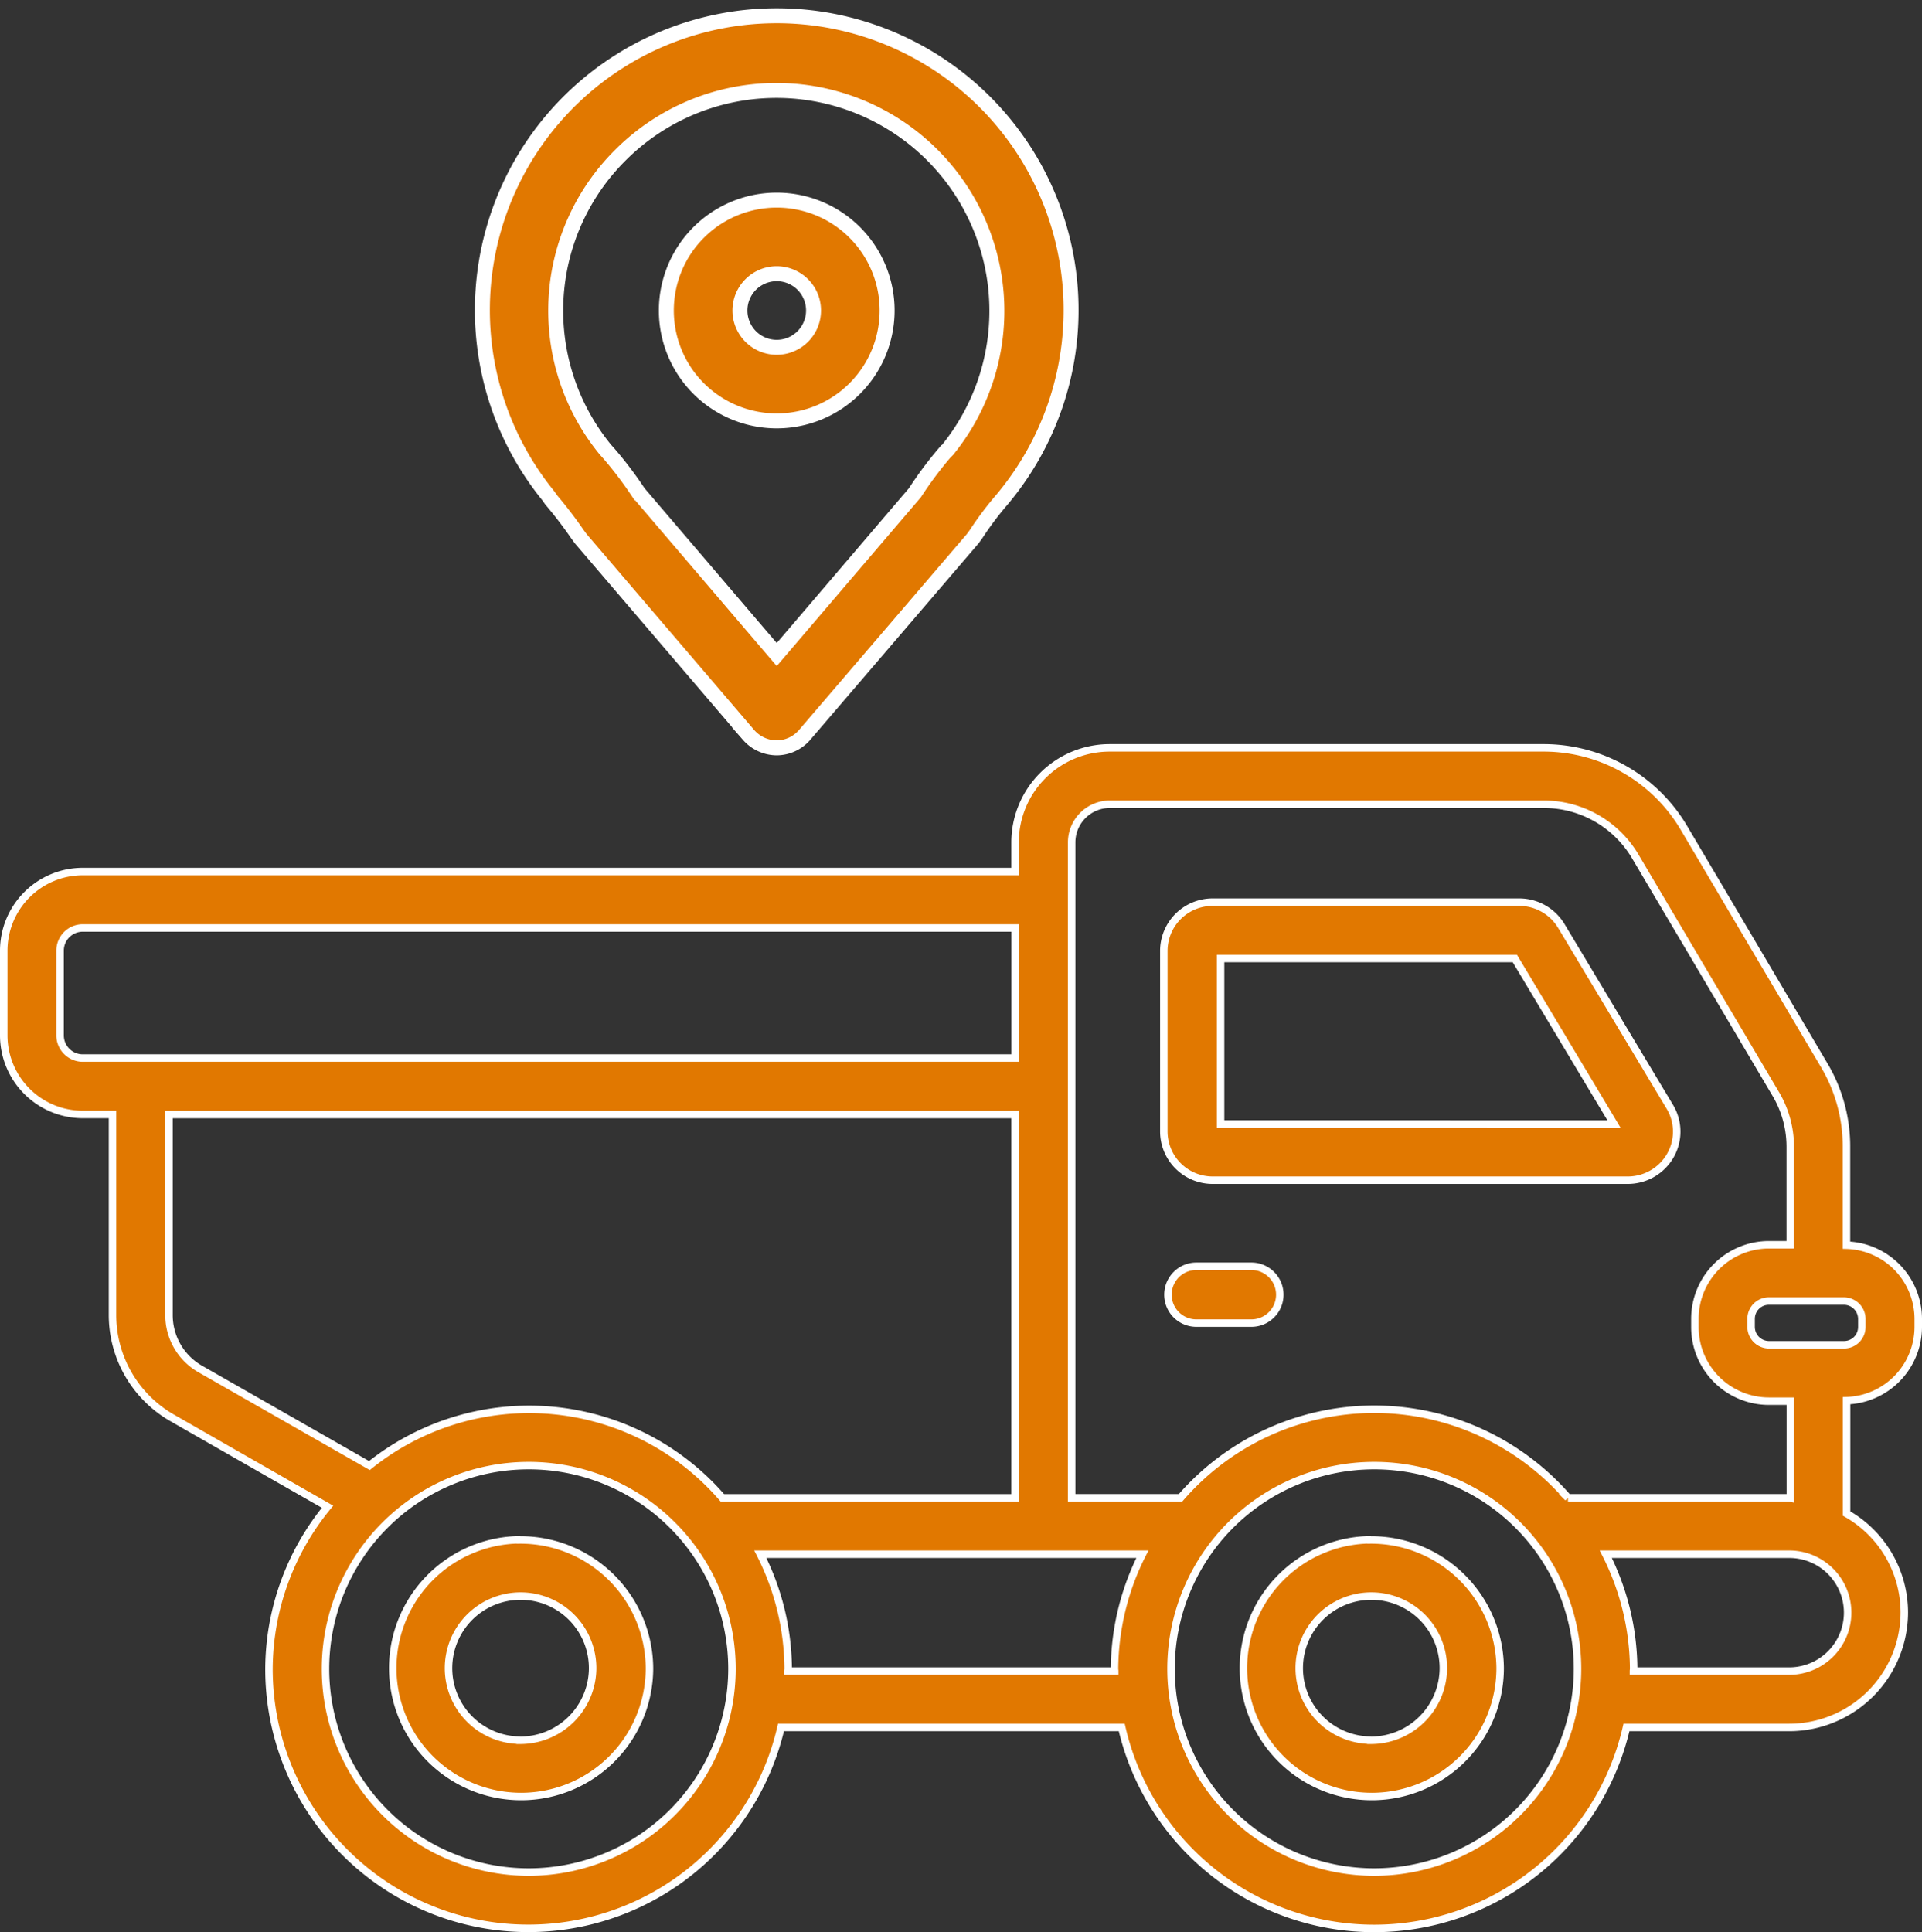
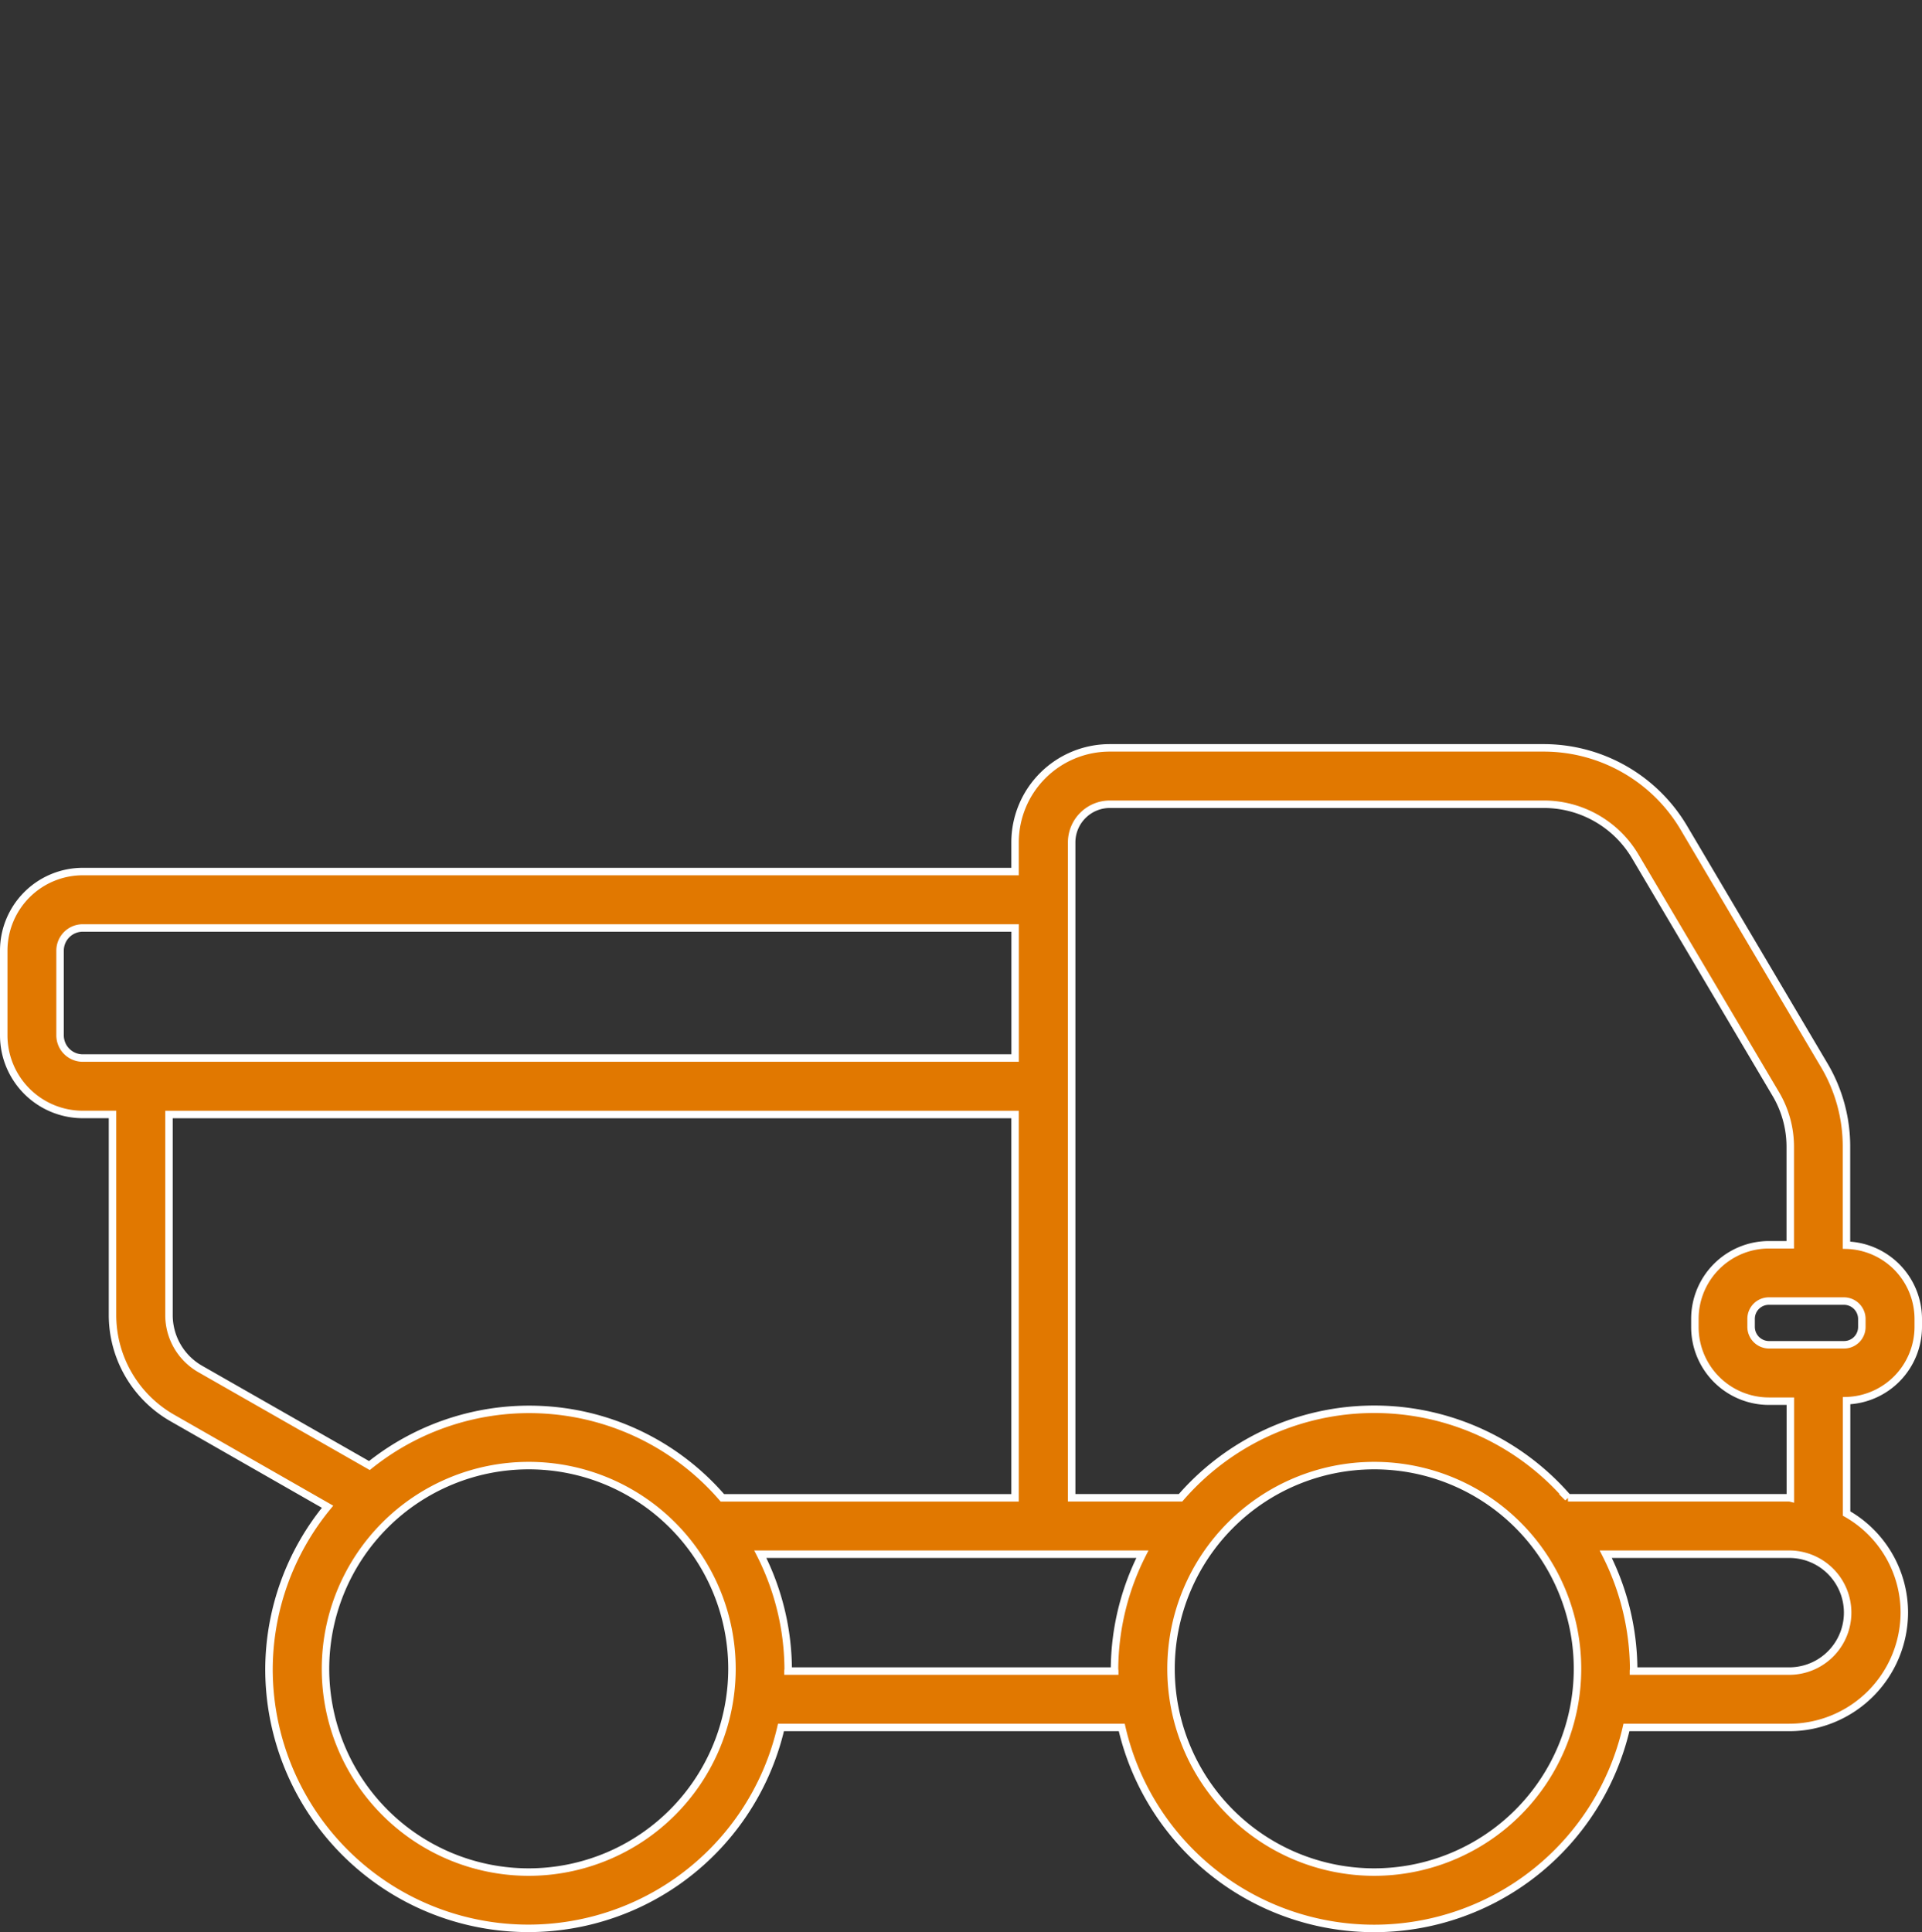
<svg xmlns="http://www.w3.org/2000/svg" width="64.25" height="64.589" viewBox="0 0 64.25 64.589">
  <rect x="0" y="0" width="64.25" height="64.589" fill="#333333" stroke="none" />
  <g id="Group_533" data-name="Group 533" transform="translate(-402.875 -886)">
-     <rect id="Rectangle_76" data-name="Rectangle 76" width="64" height="64" transform="translate(403 886)" fill="rgba(255,255,255,0)" />
    <g id="Group_526" data-name="Group 526" transform="translate(20)">
-       <path id="dcec56436a66b953cadb133cba0d8832" d="M24.06,22.76a3.69,3.69,0,1,0-3.69-3.69A3.69,3.69,0,0,0,24.06,22.76Zm0-4.92a1.23,1.23,0,1,1-1.23,1.23A1.23,1.23,0,0,1,24.06,17.84ZM16.52,25.4a14.12,14.12,0,0,1,.88,1.15l.11.15,5.61,6.56a1.26,1.26,0,0,0,.94.43,1.24,1.24,0,0,0,.93-.43l5.62-6.56.11-.15a10.84,10.84,0,0,1,.88-1.17l.09-.11a9.84,9.84,0,1,0-15.26,0Zm2.33-11.54a7.37,7.37,0,0,1,10.92,9.87l-.09.09a12.62,12.62,0,0,0-1,1.34l-4.62,5.41-4.62-5.41a13,13,0,0,0-1-1.32l-.1-.11a7.33,7.33,0,0,1,.51-9.87Z" transform="translate(384.78 877.31)" fill="#e17800" stroke="#fff" stroke-width="0.5" />
      <g id="truck" transform="translate(381.424 903.895)">
-         <path id="Path_134" data-name="Path 134" d="M46.681,10.211a1.643,1.643,0,0,0-1.408-.795H35.03a1.632,1.632,0,0,0-1.636,1.625v6.045a1.632,1.632,0,0,0,1.636,1.625H48.9a1.642,1.642,0,0,0,1.426-.824,1.612,1.612,0,0,0-.018-1.632Zm-11.39,6.62V11.3h9.837l3.315,5.533Zm-23.419,13.9A4.291,4.291,0,1,0,16.2,35.027,4.314,4.314,0,0,0,11.872,30.736Zm0,6.7A2.409,2.409,0,1,1,14.3,35.025,2.421,2.421,0,0,1,11.872,37.434Zm28.441-6.7a4.291,4.291,0,1,0,4.324,4.291A4.314,4.314,0,0,0,40.313,30.736Zm0,6.7a2.409,2.409,0,1,1,2.426-2.409A2.421,2.421,0,0,1,40.313,37.434Z" transform="translate(6.962 2.847)" fill="#e17800" stroke="#fff" stroke-width="0.25" />
        <path id="Path_135" data-name="Path 135" d="M65.576,26.468V26.19a2.469,2.469,0,0,0-2.4-2.46V20.449a5.327,5.327,0,0,0-.774-2.786L57.749,9.792a5.445,5.445,0,0,0-4.7-2.687H38.544a3.164,3.164,0,0,0-3.161,3.161v.974H4.218a2.644,2.644,0,0,0-2.642,2.642v2.835A2.644,2.644,0,0,0,4.218,19.36h.994v6.7A3.964,3.964,0,0,0,7.2,29.5l5.2,2.973a8.593,8.593,0,0,0-1.957,5.42,8.669,8.669,0,0,0,17.115,1.959H38.95a8.655,8.655,0,0,0,16.871,0h5.442A3.852,3.852,0,0,0,65.11,36a3.807,3.807,0,0,0-1.93-3.3V28.928A2.471,2.471,0,0,0,65.576,26.468ZM63.69,26.19v.277a.594.594,0,0,1-.592.592H60.58a.6.6,0,0,1-.592-.592V26.19a.594.594,0,0,1,.592-.592H63.1A.6.6,0,0,1,63.69,26.19ZM3.459,16.718V13.882a.758.758,0,0,1,.759-.756H35.385v4.348H4.218A.759.759,0,0,1,3.459,16.718ZM7.1,26.062v-6.7H35.383V32.176H25.6a8.534,8.534,0,0,0-11.8-1.08L8.132,27.861A2.073,2.073,0,0,1,7.1,26.062ZM19.12,44.686a6.794,6.794,0,1,1,6.8-6.8A6.8,6.8,0,0,1,19.12,44.686Zm8.672-6.72c0-.024.007-.049.007-.073a8.585,8.585,0,0,0-.932-3.833H39.64a8.578,8.578,0,0,0-.932,3.833c0,.024.007.049.007.073Zm19.6,6.72a6.794,6.794,0,1,1,6.793-6.8A6.8,6.8,0,0,1,47.387,44.686Zm13.874-6.72H56.055c0-.024.007-.049.007-.073a8.585,8.585,0,0,0-.932-3.833h6.132a1.953,1.953,0,1,1,0,3.907Zm0-5.792h-7.4a8.565,8.565,0,0,0-12.951,0h-3.64V10.266a1.277,1.277,0,0,1,1.276-1.276H53.053a3.55,3.55,0,0,1,3.07,1.757l4.668,7.891a3.47,3.47,0,0,1,.506,1.812v3.266h-.712a2.478,2.478,0,0,0-2.476,2.476v.277a2.478,2.478,0,0,0,2.476,2.476H61.3V32.18A.243.243,0,0,0,61.261,32.174Z" transform="translate(0 0)" fill="#e17800" stroke="#fff" stroke-width="0.25" />
-         <path id="Path_136" data-name="Path 136" d="M21.914,14.919H20.075a.949.949,0,1,0,0,1.9h1.839a.949.949,0,0,0,0-1.9Z" transform="translate(21.369 9.516)" fill="#e17800" stroke="#fff" stroke-width="0.25" />
      </g>
    </g>
  </g>
</svg>